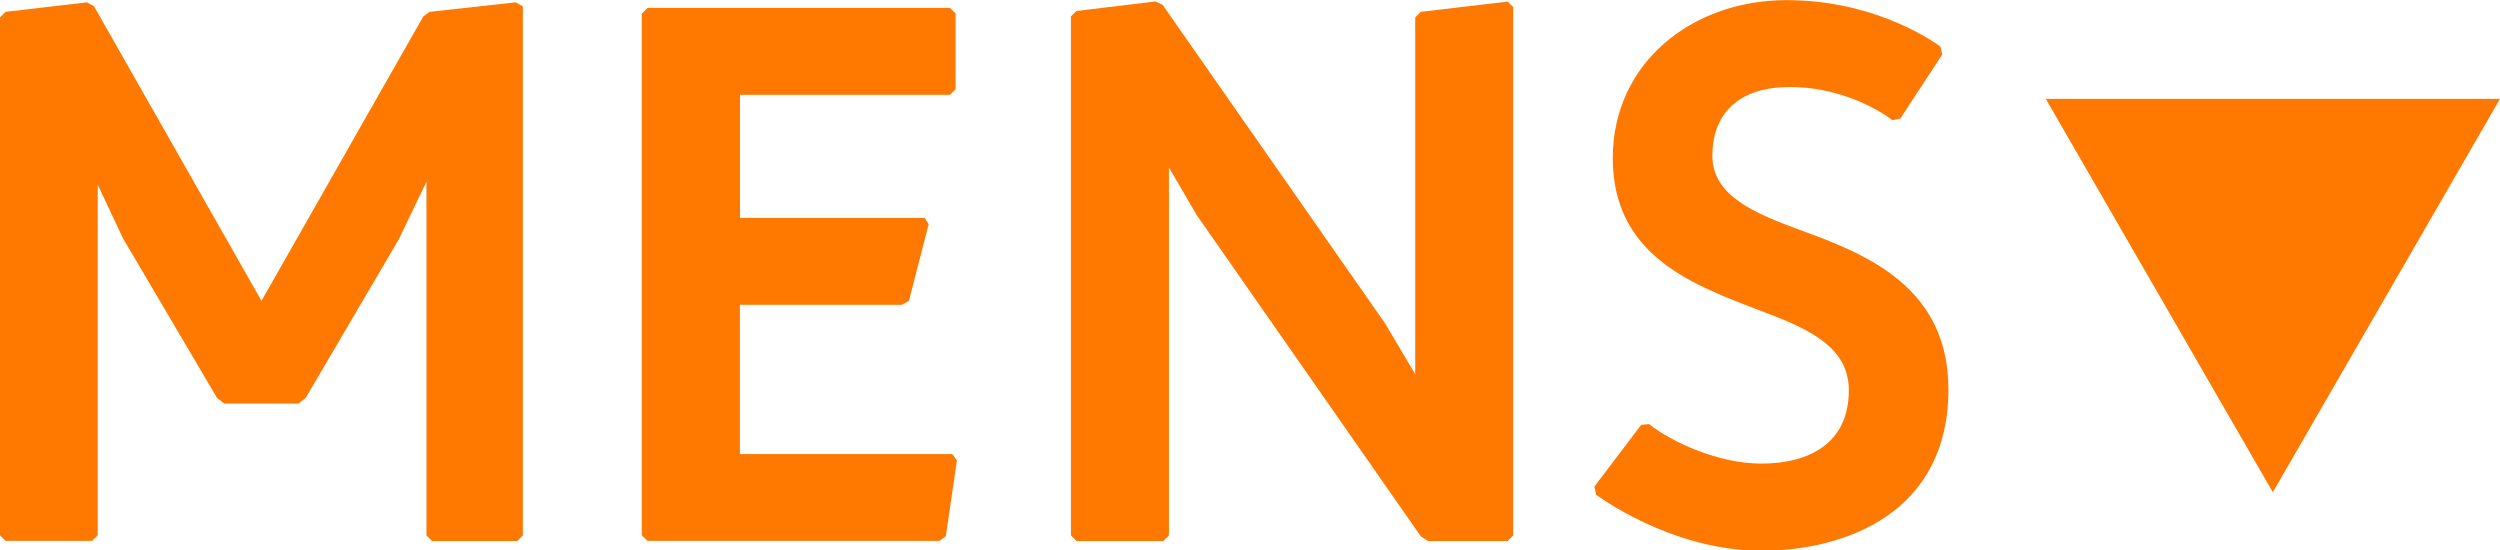
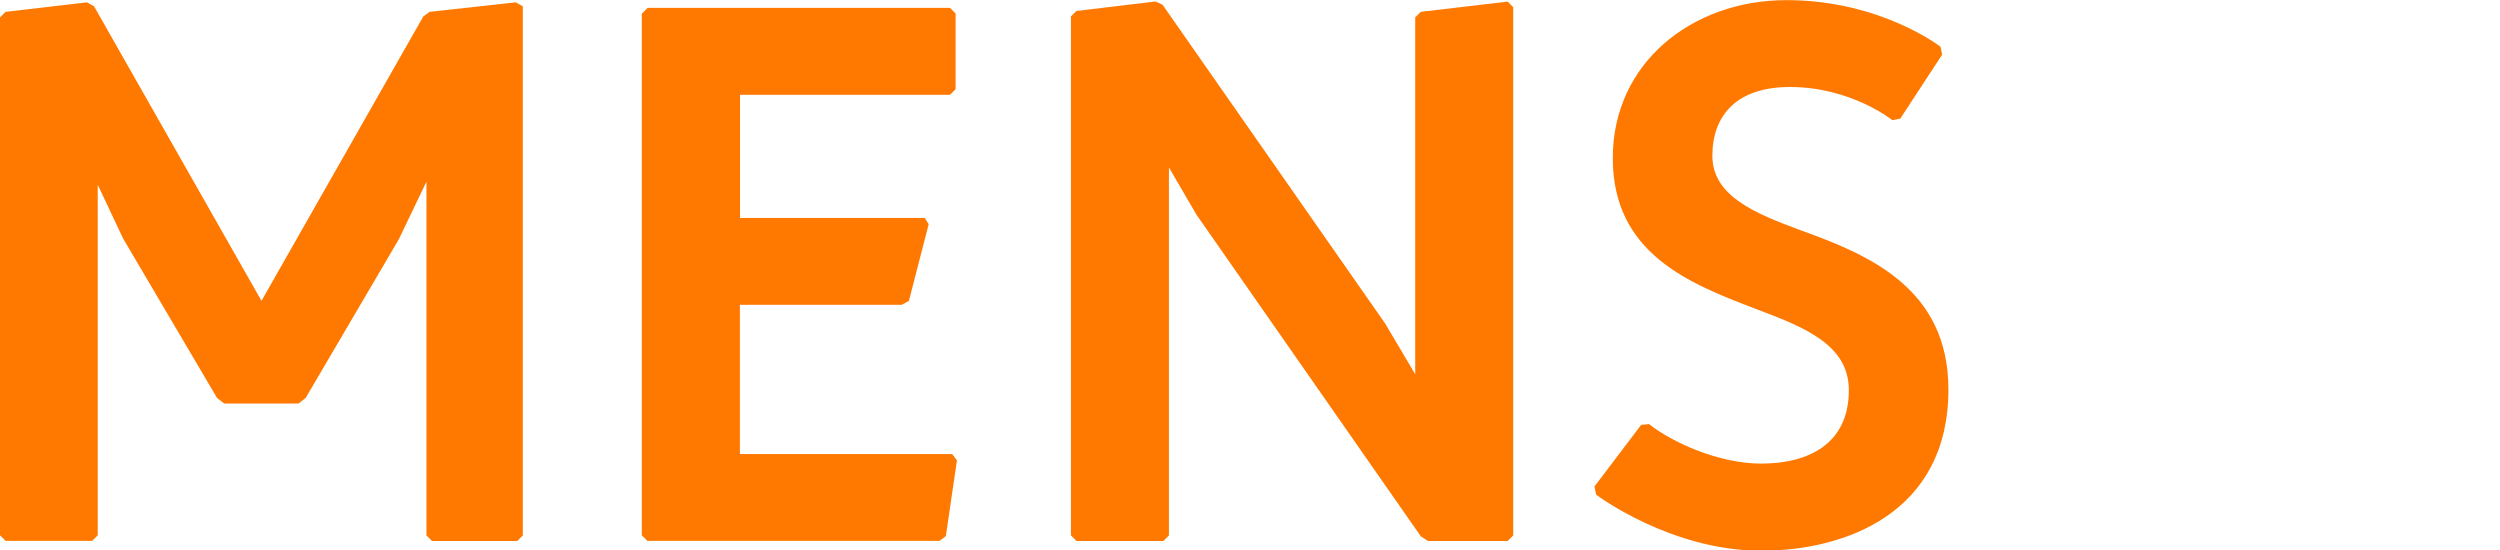
<svg xmlns="http://www.w3.org/2000/svg" id="_レイヤー_2" data-name="レイヤー 2" viewBox="0 0 202.6 44.6">
  <defs>
    <style>
      .cls-1 {
        fill: #ff7800;
      }
    </style>
  </defs>
  <g id="_レイヤー_1-2" data-name="レイヤー 1">
    <g>
      <path class="cls-1" d="M0,1.41l.45-.45L7.04.19l.58.32,13.57,23.87L34.3,1.34l.51-.38,6.98-.77.58.32v42.88l-.45.45h-6.91l-.45-.45V14.72l-2.24,4.67-7.55,12.86-.58.45h-6.02l-.58-.45-7.62-12.93-2.05-4.35v28.41l-.45.45H.45l-.45-.45V1.41Z" />
      <path class="cls-1" d="M52.03,1.09l.45-.45h24.51l.45.45v6.14l-.45.45h-17.02v9.98h14.97l.32.51-1.6,6.21-.58.32h-13.12v12.1h17.21l.38.51-.9,6.14-.51.38h-23.68l-.45-.45V1.09Z" />
      <path class="cls-1" d="M86.78,1.34l.45-.45,6.4-.77.58.26,18.05,25.85,2.43,4.1V1.41l.45-.45,7.04-.83.45.45v42.81l-.45.45h-6.46l-.58-.38-18.17-26.05-2.24-3.84v29.82l-.45.45h-7.04l-.45-.45V1.34Z" />
      <path class="cls-1" d="M129.22,39.42l3.78-4.99.64-.06c1.86,1.47,5.63,3.2,9.09,3.2,3.84,0,7.1-1.6,7.1-5.95,0-3.71-3.65-5.12-7.55-6.59-5.38-2.05-11.58-4.48-11.58-12.22s6.46-12.8,14.08-12.8,12.48,3.78,12.48,3.78l.13.64-3.39,5.18-.64.13s-3.33-2.69-8.32-2.69c-4.29,0-6.27,2.3-6.27,5.57s3.46,4.67,7.1,6.02c5.5,1.98,12.03,4.67,12.03,12.93,0,9.98-8.32,13.06-15.17,13.06-7.36,0-13.38-4.54-13.38-4.54l-.13-.64Z" />
    </g>
-     <polygon class="cls-1" points="184.19 39.89 202.6 8.01 165.79 8.01 184.19 39.89" />
  </g>
</svg>